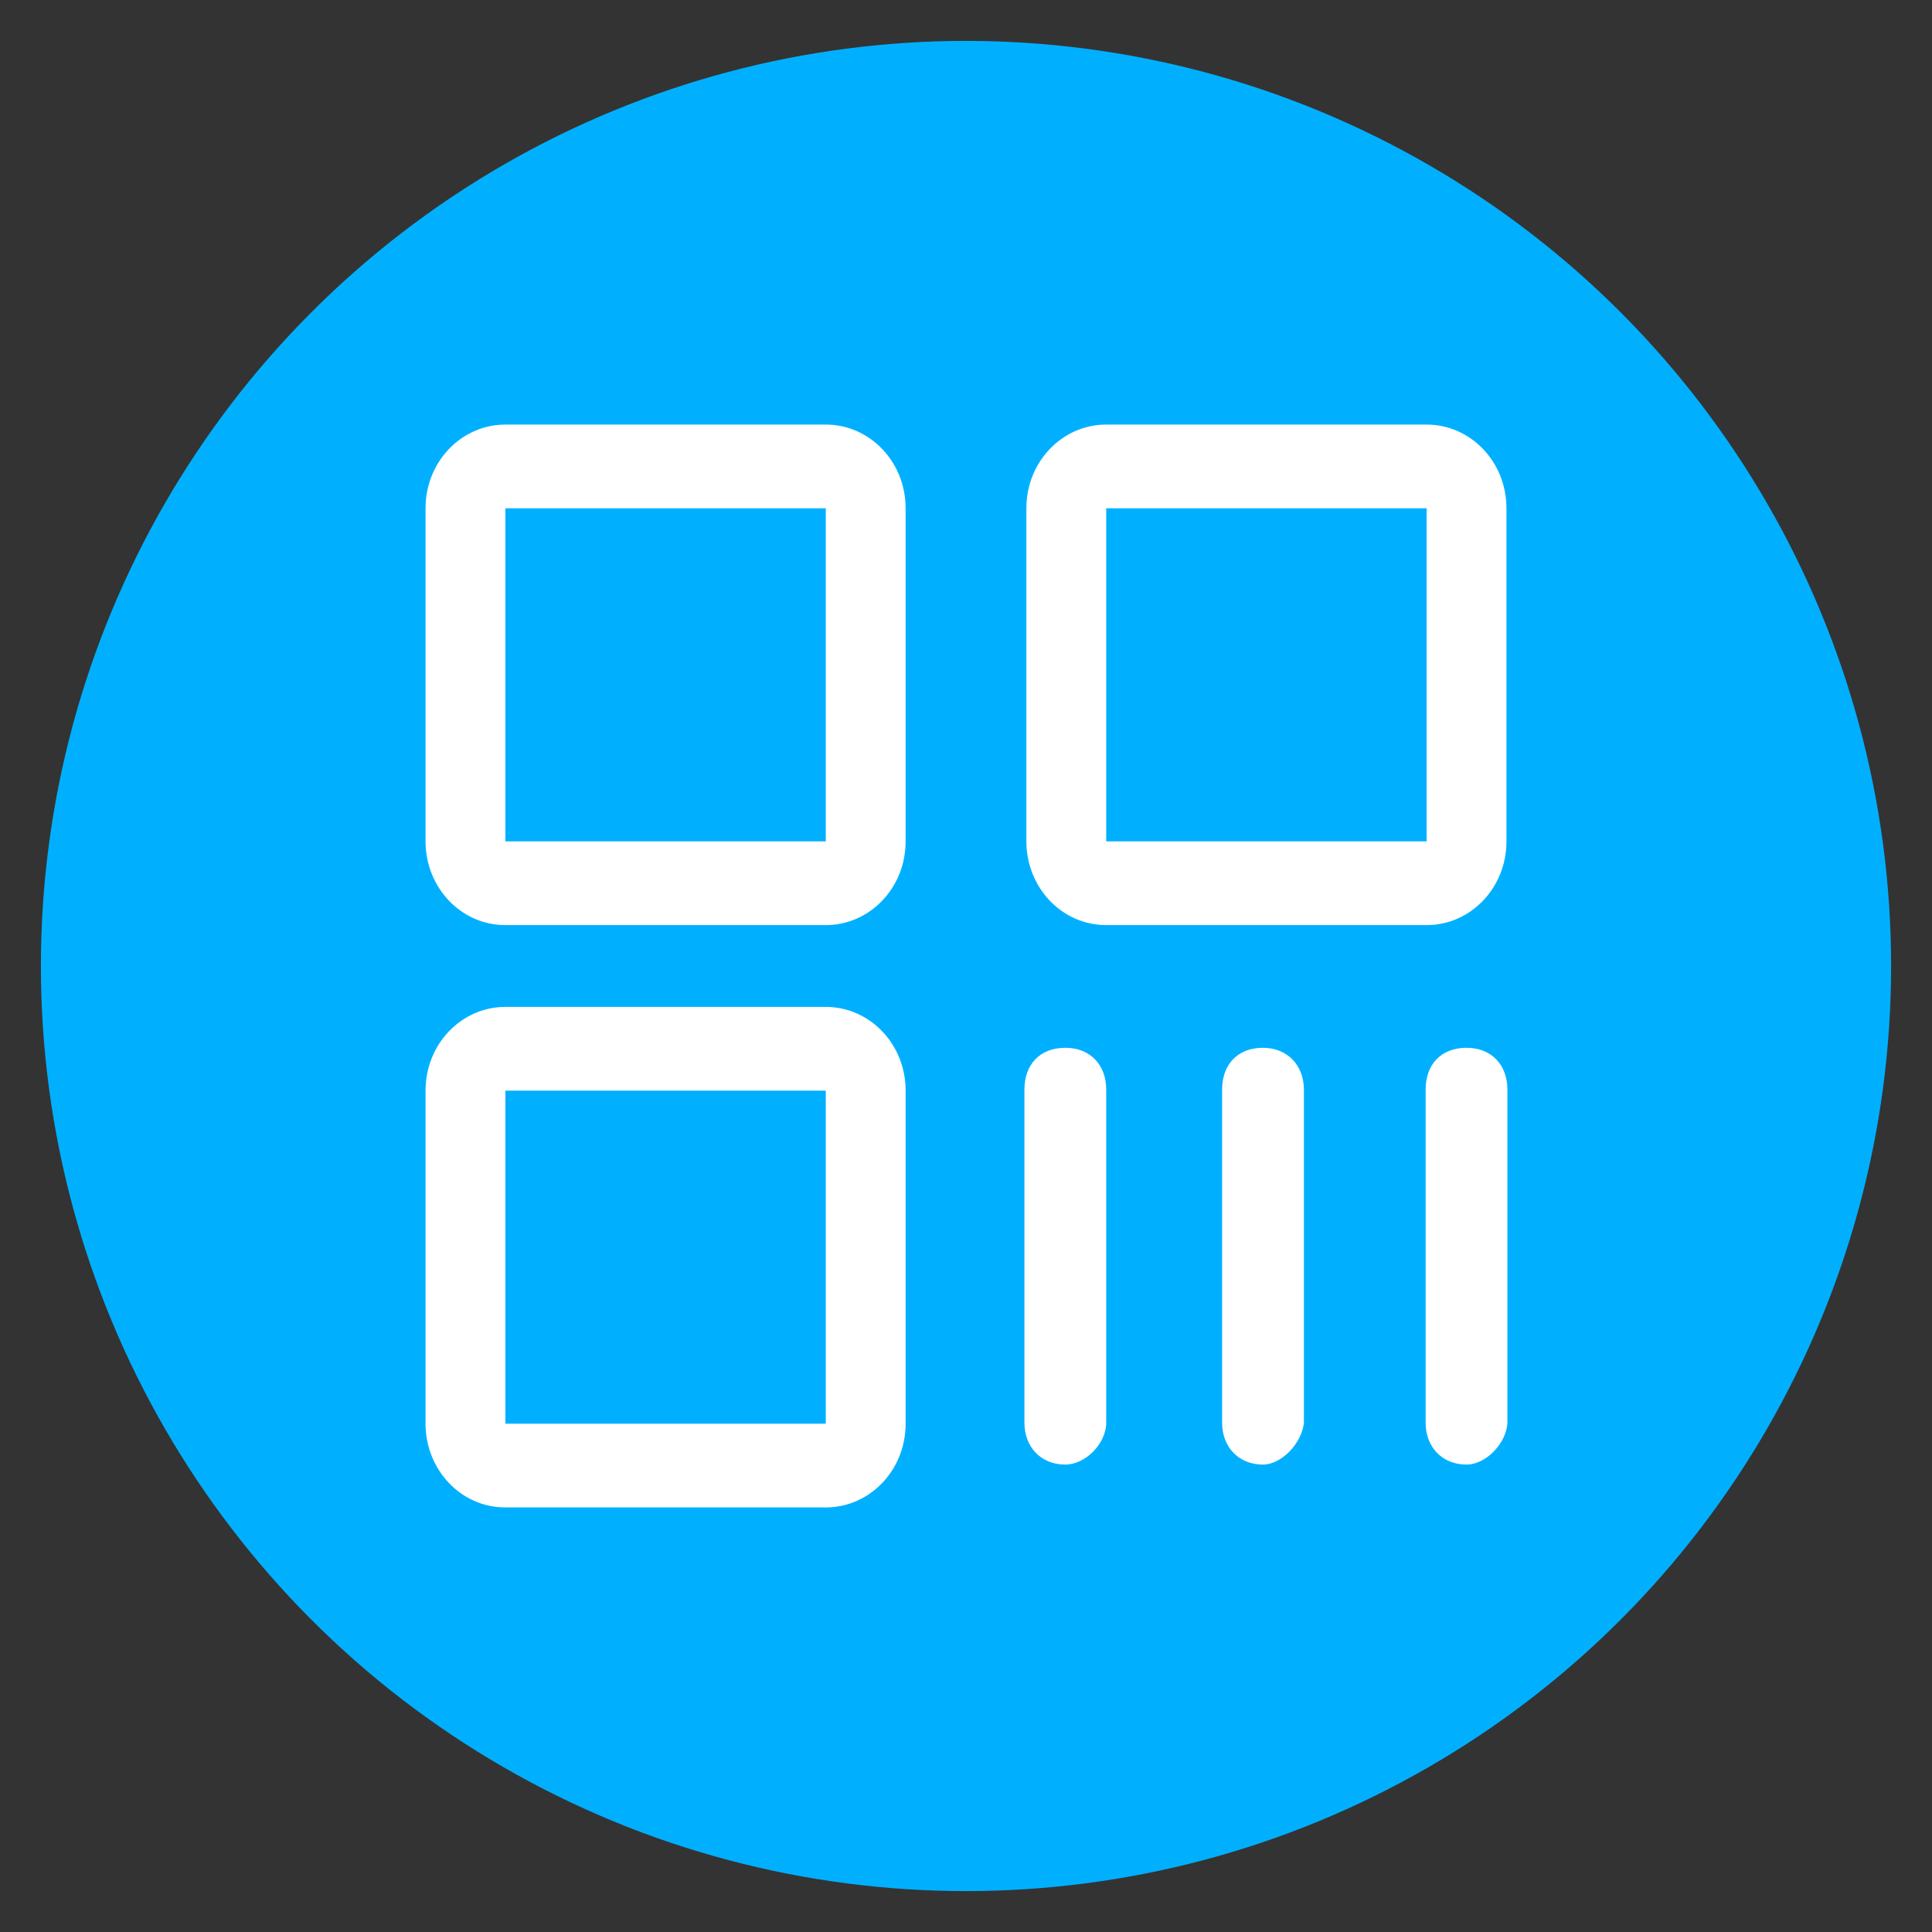
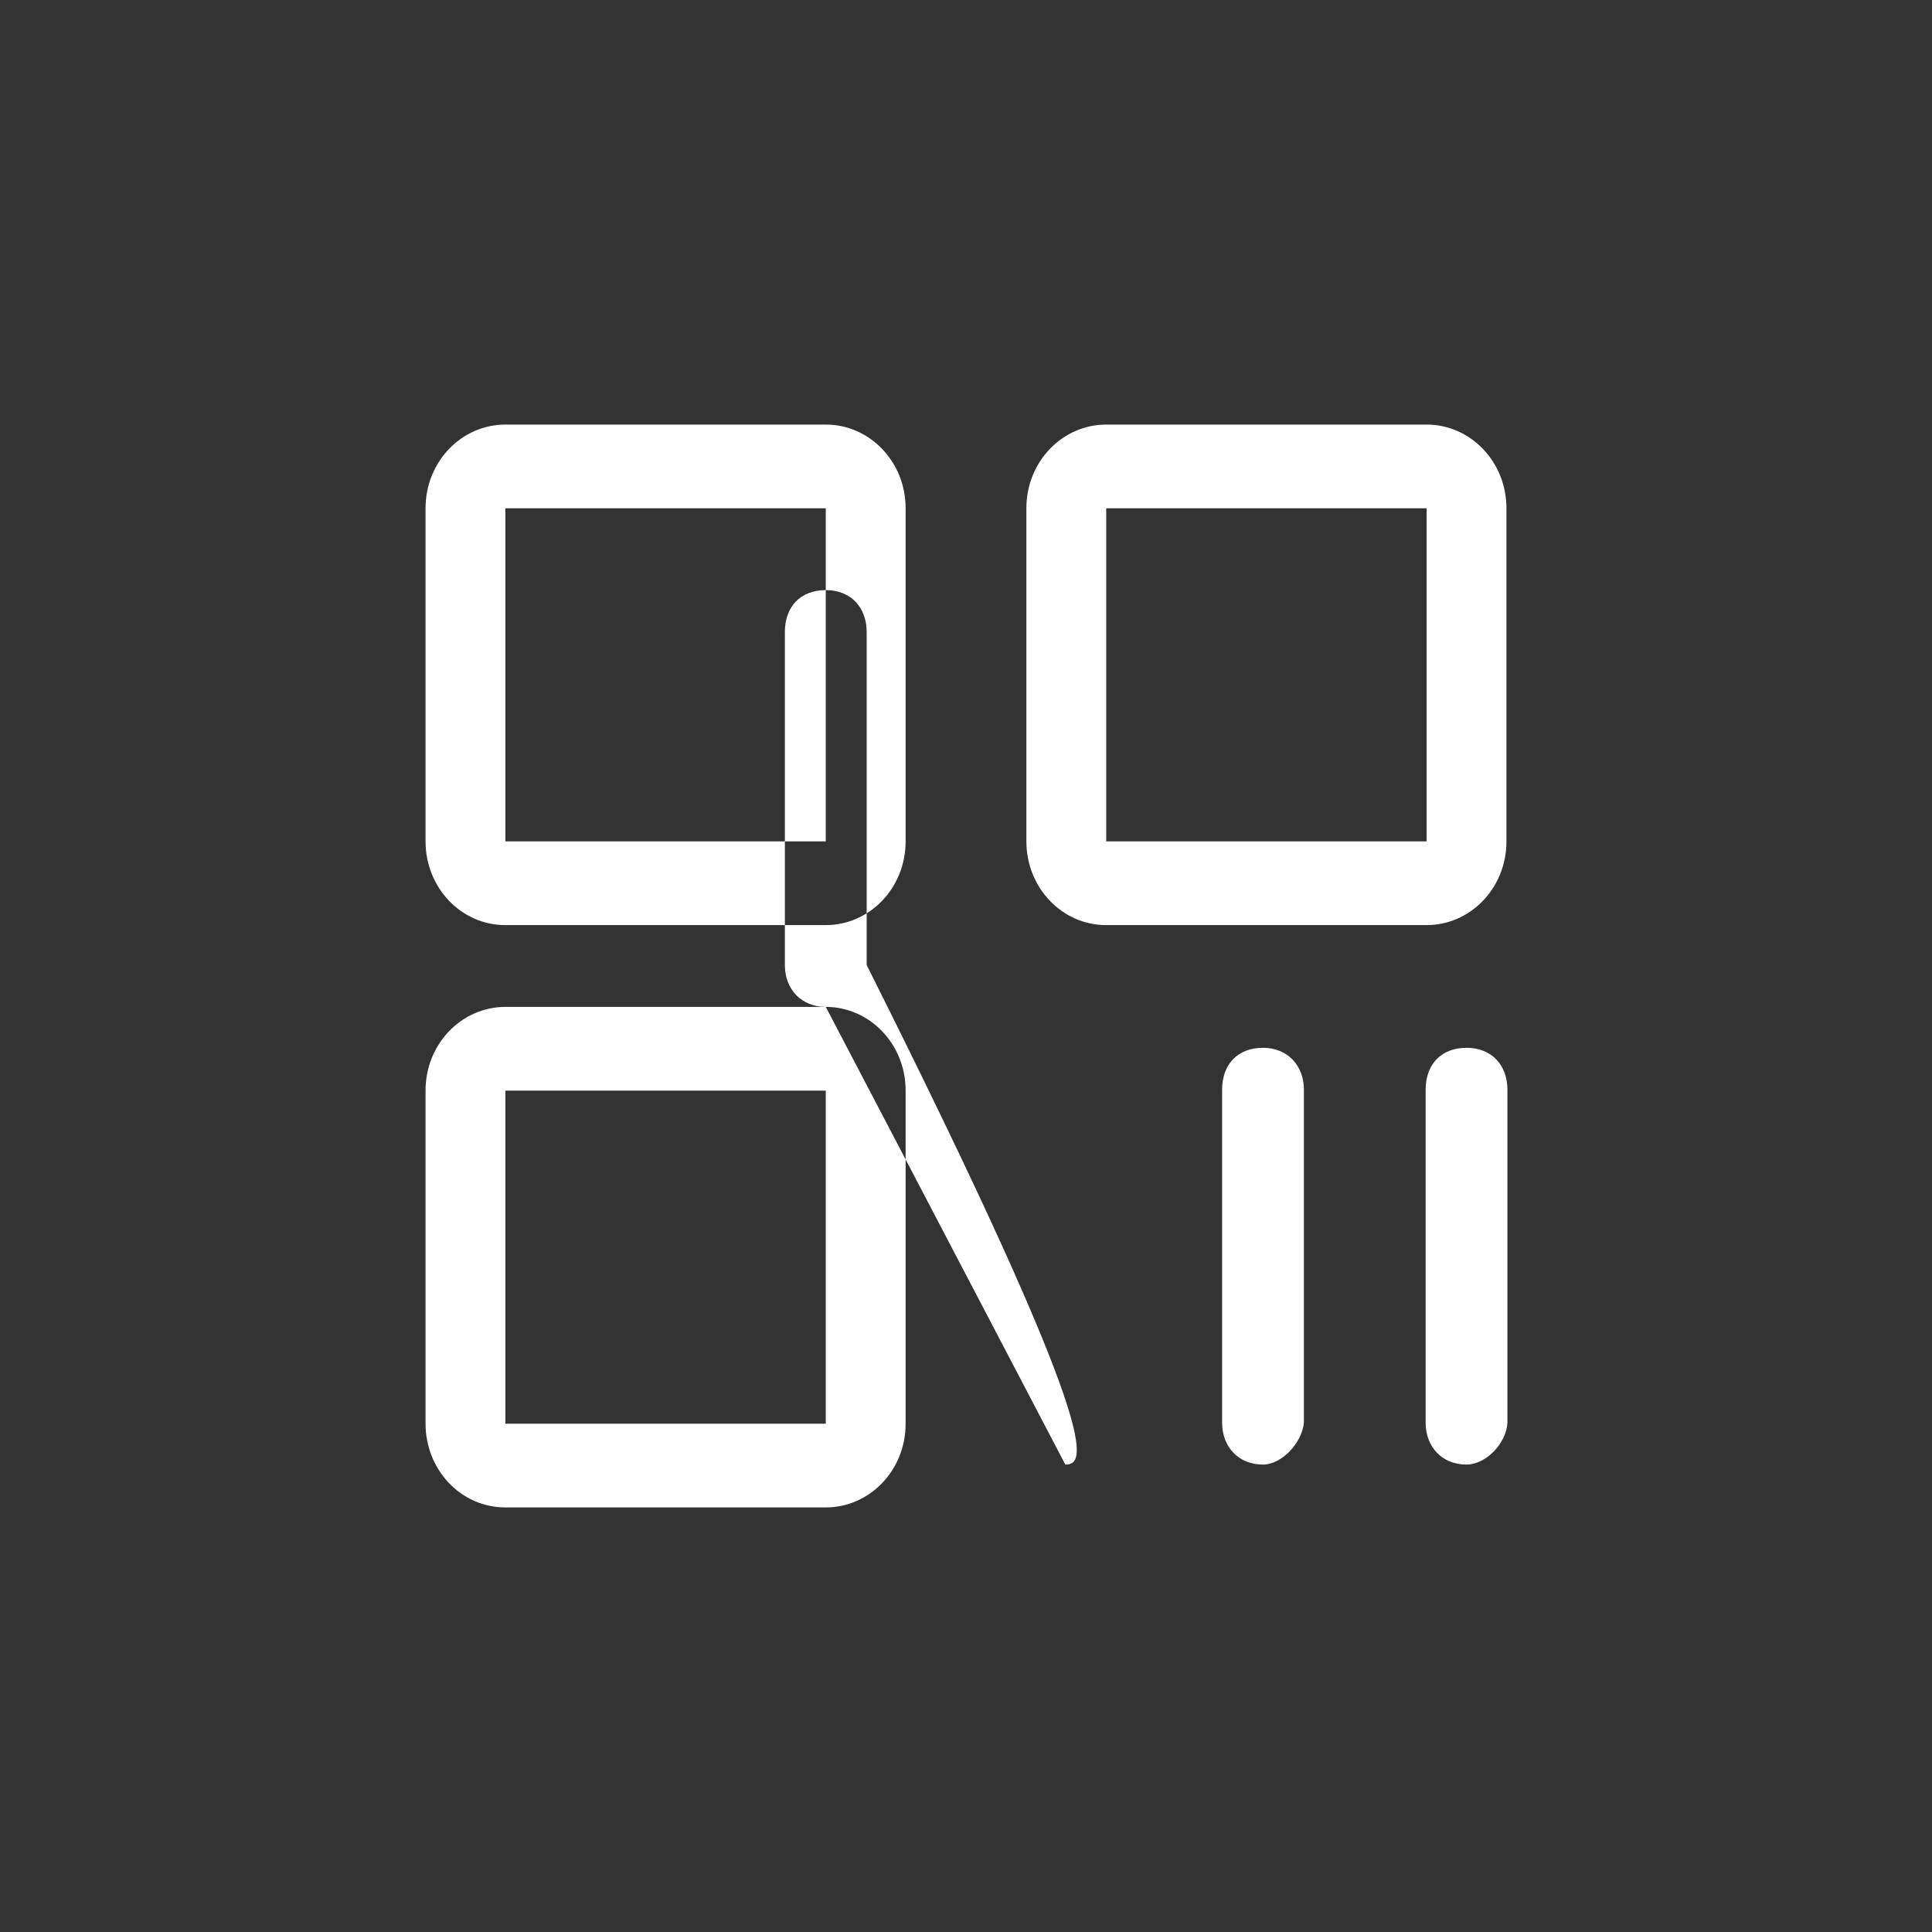
<svg xmlns="http://www.w3.org/2000/svg" version="1.1" id="图层_1" x="0px" y="0px" viewBox="0 0 198.4 198.4" style="enable-background:new 0 0 198.4 198.4;" xml:space="preserve">
  <rect x="0" y="0" width="198.4" height="198.4" fill="#333333" stroke="none" />
  <style type="text/css">
	.st0{fill:#00B0FF;}
	.st1{fill:#FFFFFF;}
</style>
  <g>
-     <circle class="st0" cx="99.2" cy="99.2" r="95" />
    <g>
-       <path class="st1" d="M84.8,52.2v34.2H51.9V52.2H84.8 M84.8,43.6H51.9c-4.5,0-8.2,3.8-8.2,8.6v34.2c0,4.7,3.6,8.6,8.2,8.6h32.9    c4.5,0,8.2-3.8,8.2-8.6V52.2C93,47.4,89.3,43.6,84.8,43.6z M146.5,52.2v34.2h-32.9V52.2H146.5 M146.5,43.6h-32.9    c-4.5,0-8.2,3.8-8.2,8.6v34.2c0,4.7,3.6,8.6,8.2,8.6h32.9c4.5,0,8.2-3.8,8.2-8.6V52.2C154.7,47.4,151,43.6,146.5,43.6z M84.8,112    v34.2H51.9V112H84.8 M84.8,103.4H51.9c-4.5,0-8.2,3.8-8.2,8.6v34.2c0,4.7,3.6,8.6,8.2,8.6h32.9c4.5,0,8.2-3.8,8.2-8.6V112    C93,107.2,89.3,103.4,84.8,103.4z M109.4,150.4c-2.5,0-4.2-1.8-4.2-4.3v-34.2c0-2.6,1.6-4.3,4.2-4.3c2.6,0,4.2,1.8,4.2,4.3v34.2    C113.6,148.2,111.5,150.4,109.4,150.4z M129.7,150.4c-2.5,0-4.2-1.8-4.2-4.3v-34.2c0-2.6,1.6-4.3,4.2-4.3c2.5,0,4.2,1.8,4.2,4.3    v34.2C133.7,148.2,131.6,150.4,129.7,150.4z M150.6,150.4c-2.5,0-4.2-1.8-4.2-4.3v-34.2c0-2.6,1.6-4.3,4.2-4.3    c2.6,0,4.2,1.8,4.2,4.3v34.2C154.7,148.2,152.6,150.4,150.6,150.4z" />
+       <path class="st1" d="M84.8,52.2v34.2H51.9V52.2H84.8 M84.8,43.6H51.9c-4.5,0-8.2,3.8-8.2,8.6v34.2c0,4.7,3.6,8.6,8.2,8.6h32.9    c4.5,0,8.2-3.8,8.2-8.6V52.2C93,47.4,89.3,43.6,84.8,43.6z M146.5,52.2v34.2h-32.9V52.2H146.5 M146.5,43.6h-32.9    c-4.5,0-8.2,3.8-8.2,8.6v34.2c0,4.7,3.6,8.6,8.2,8.6h32.9c4.5,0,8.2-3.8,8.2-8.6V52.2C154.7,47.4,151,43.6,146.5,43.6z M84.8,112    v34.2H51.9V112H84.8 M84.8,103.4H51.9c-4.5,0-8.2,3.8-8.2,8.6v34.2c0,4.7,3.6,8.6,8.2,8.6h32.9c4.5,0,8.2-3.8,8.2-8.6V112    C93,107.2,89.3,103.4,84.8,103.4z c-2.5,0-4.2-1.8-4.2-4.3v-34.2c0-2.6,1.6-4.3,4.2-4.3c2.6,0,4.2,1.8,4.2,4.3v34.2    C113.6,148.2,111.5,150.4,109.4,150.4z M129.7,150.4c-2.5,0-4.2-1.8-4.2-4.3v-34.2c0-2.6,1.6-4.3,4.2-4.3c2.5,0,4.2,1.8,4.2,4.3    v34.2C133.7,148.2,131.6,150.4,129.7,150.4z M150.6,150.4c-2.5,0-4.2-1.8-4.2-4.3v-34.2c0-2.6,1.6-4.3,4.2-4.3    c2.6,0,4.2,1.8,4.2,4.3v34.2C154.7,148.2,152.6,150.4,150.6,150.4z" />
    </g>
  </g>
</svg>